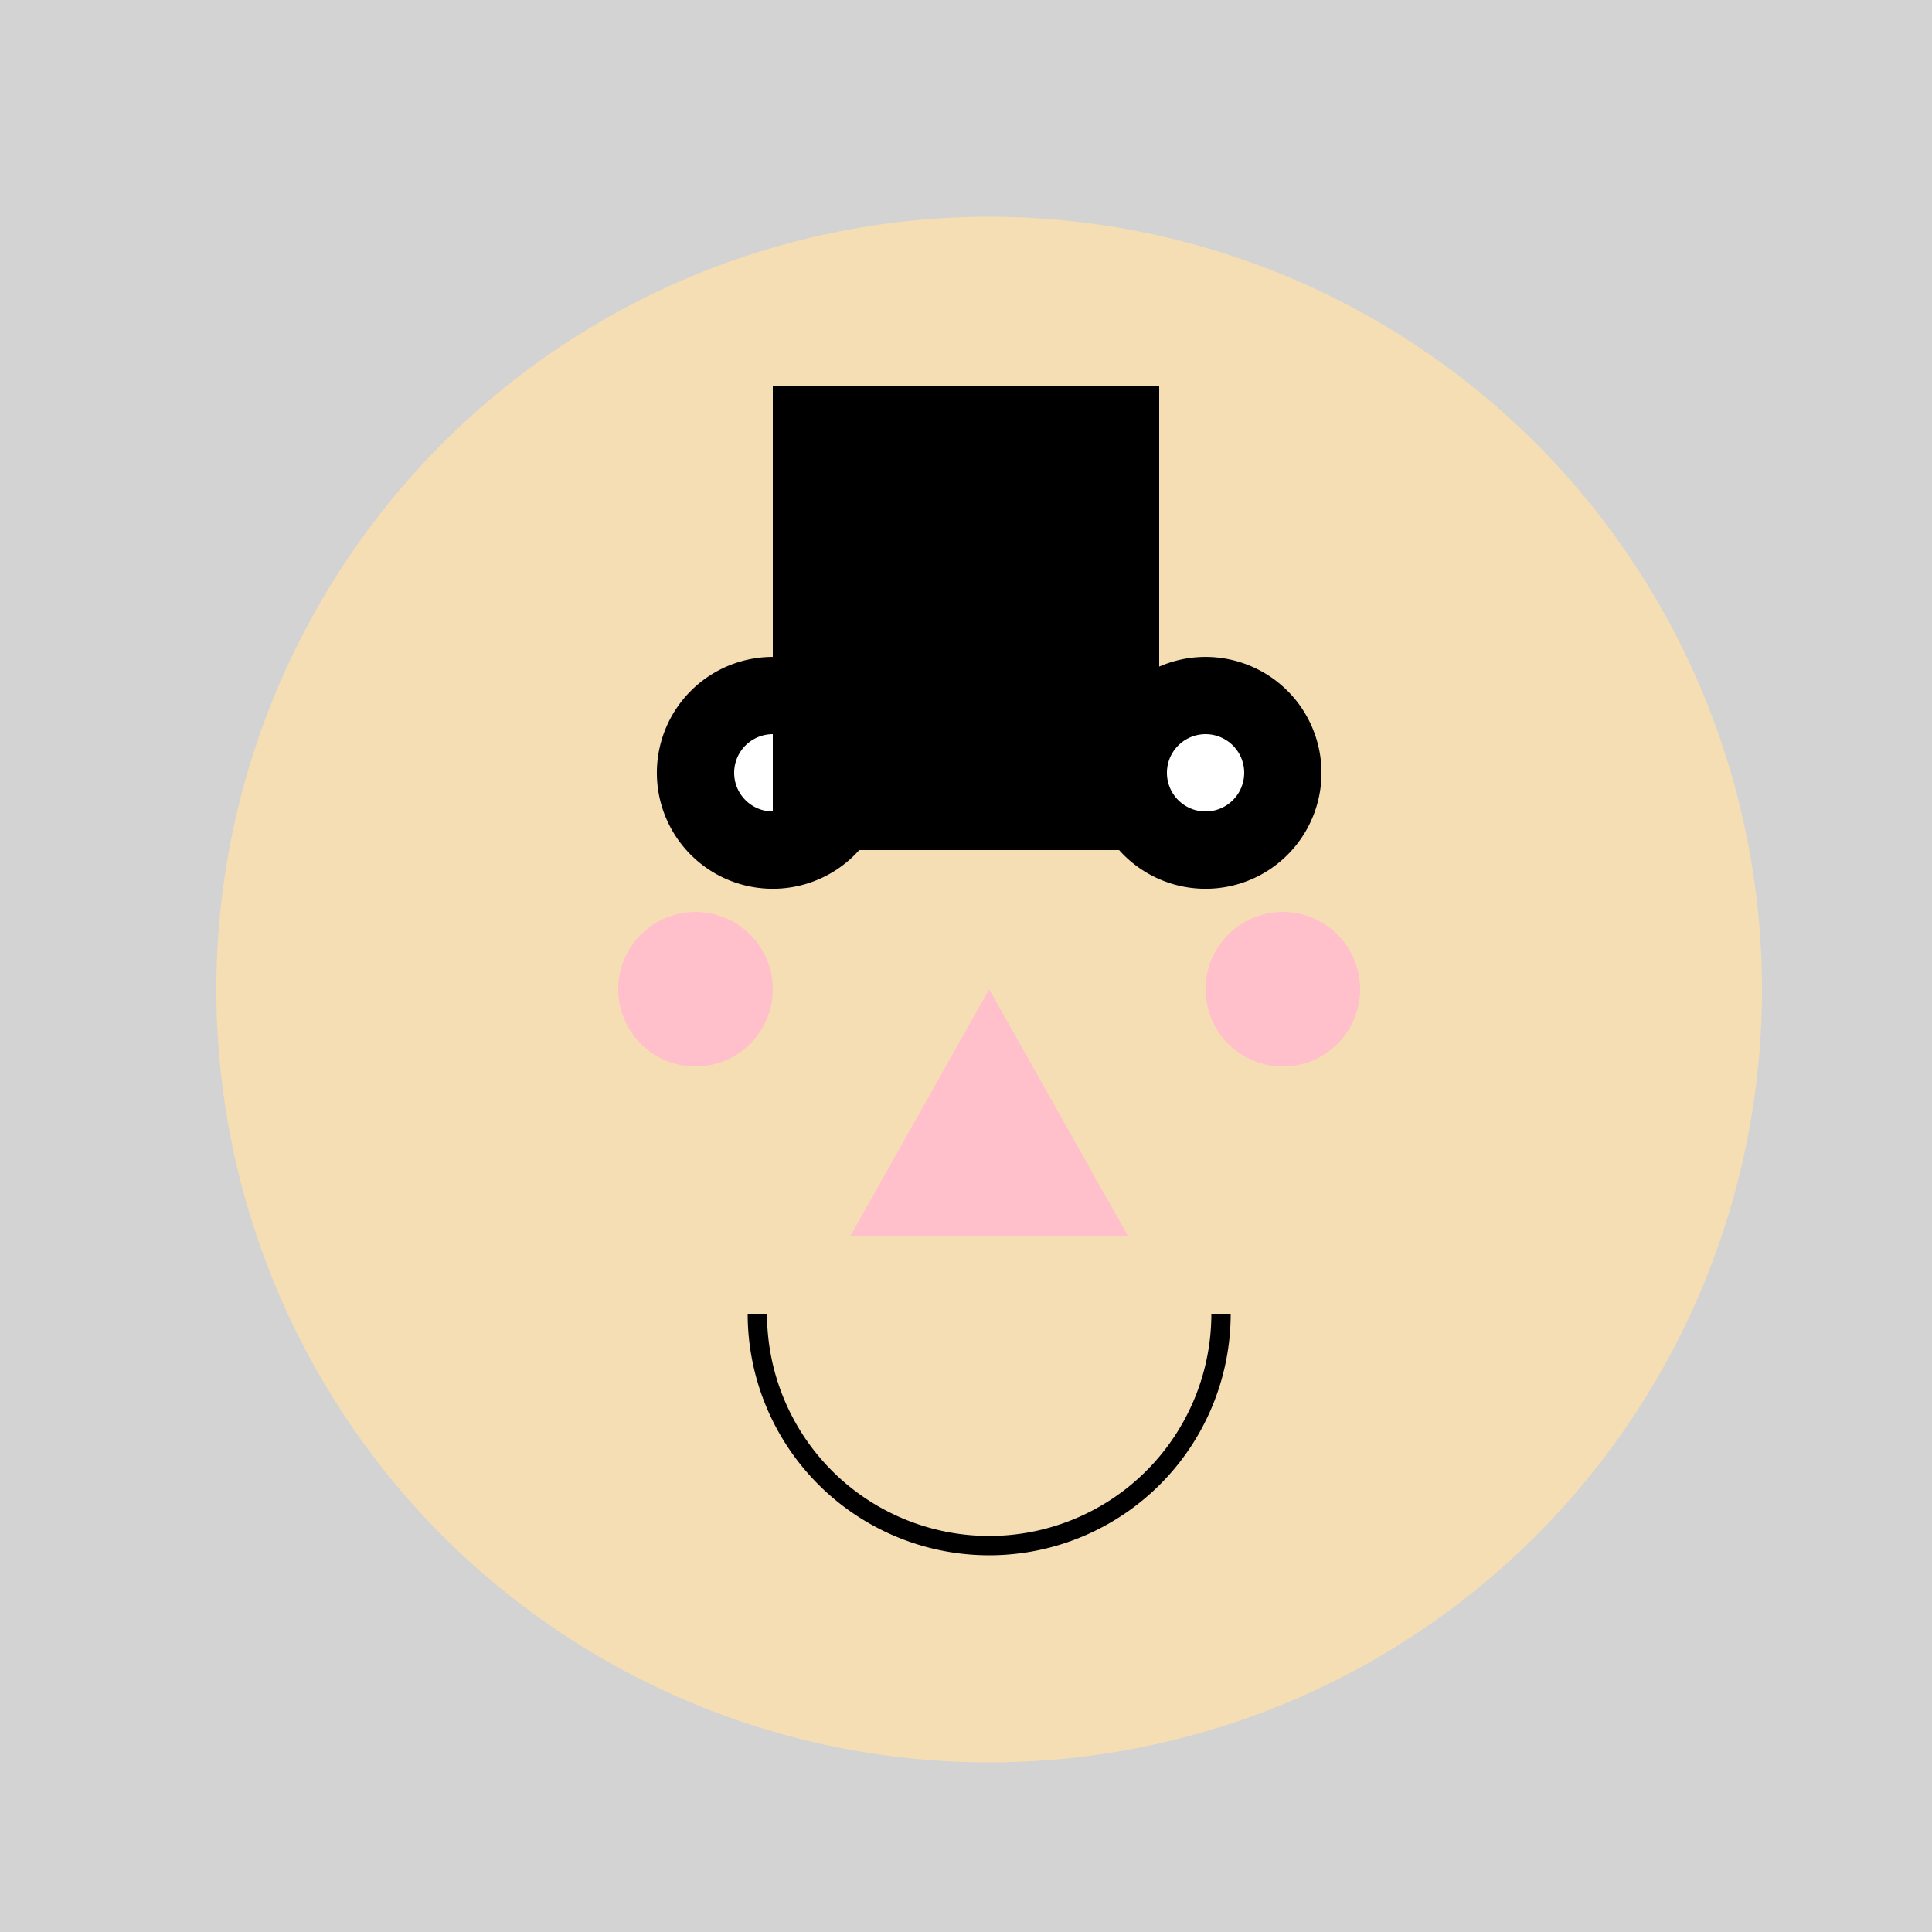
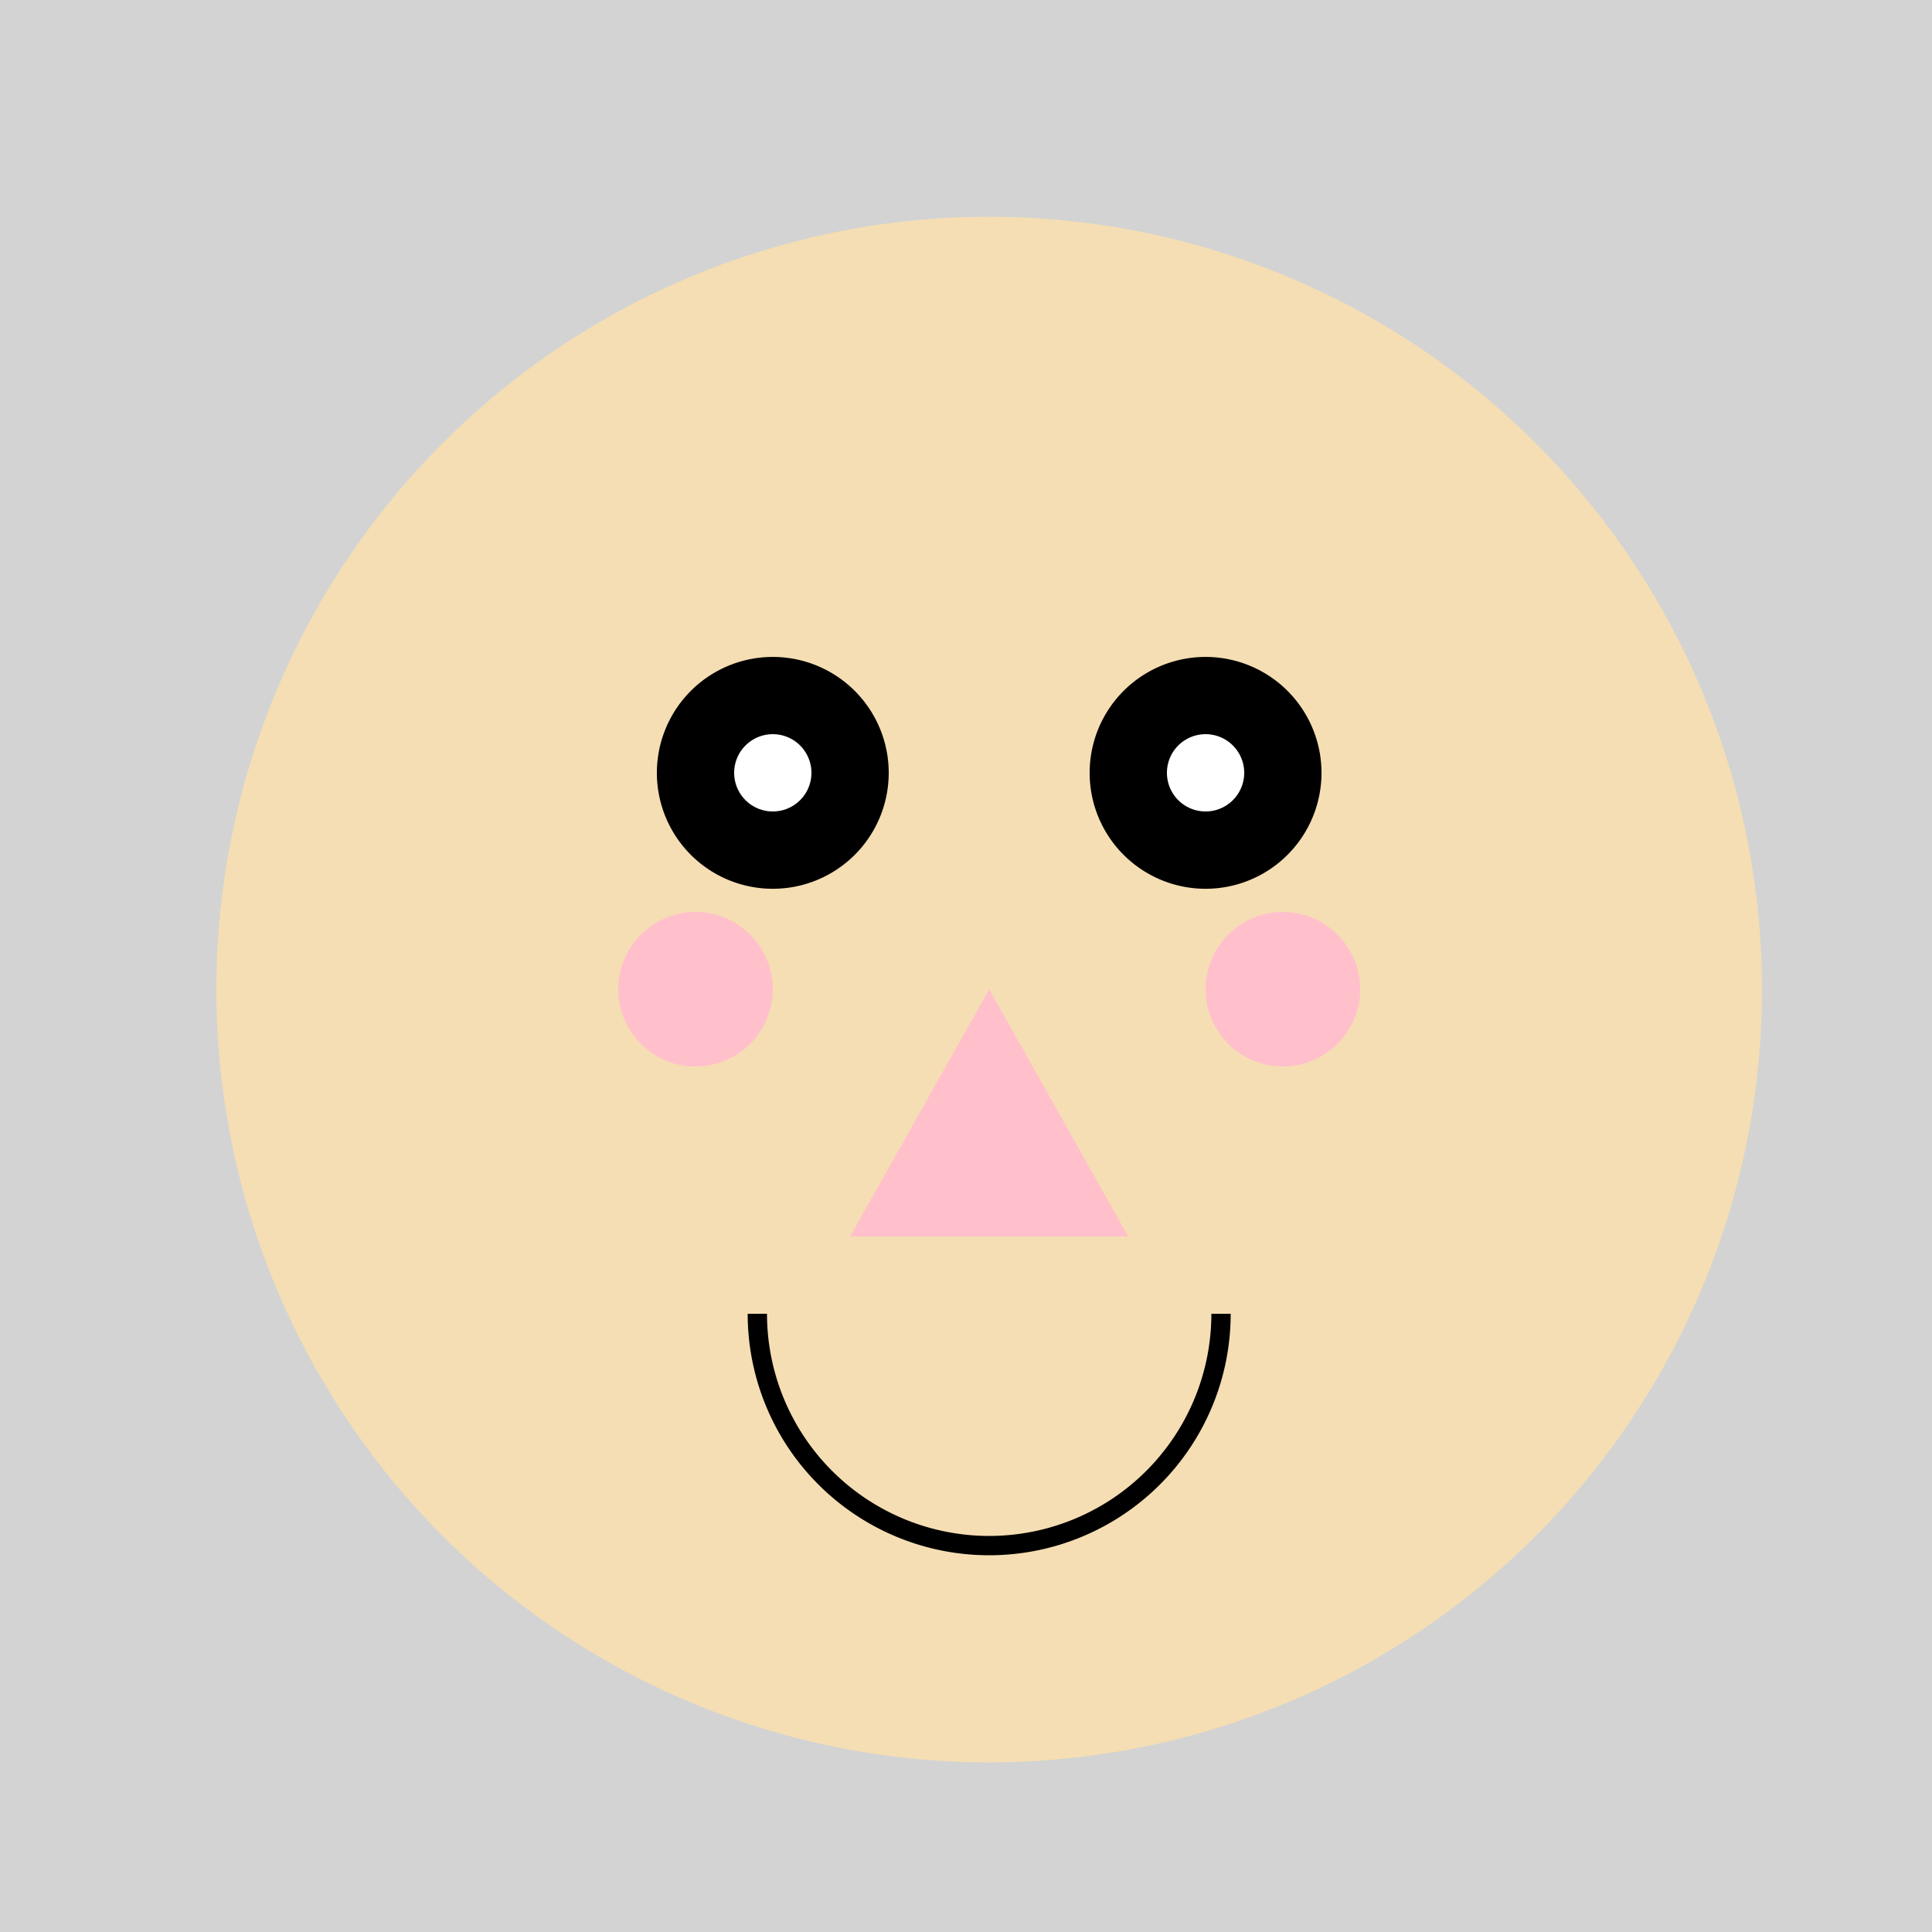
<svg xmlns="http://www.w3.org/2000/svg" width="500" height="500">
  <defs />
  <g>
    <rect fill="#D3D3D3" stroke="none" x="0" y="0" width="512" height="512" />
    <path fill="#F5DEB3" stroke="none" paint-order="stroke fill markers" d=" M 456 256 A 200 200 0 1 0 456 256.2" />
    <path fill="#000000" stroke="none" paint-order="stroke fill markers" d=" M 230 200 A 30 30 0 1 0 230 200.03" />
    <path fill="#000000" stroke="none" paint-order="stroke fill markers" d=" M 342 200 A 30 30 0 1 0 342 200.03" />
    <path fill="#FFFFFF" stroke="none" paint-order="stroke fill markers" d=" M 210 200 A 10 10 0 1 0 210 200.01" />
    <path fill="#FFFFFF" stroke="none" paint-order="stroke fill markers" d=" M 322 200 A 10 10 0 1 0 322 200.01" />
    <path fill="#FFC0CB" stroke="none" paint-order="stroke fill markers" d=" M 256 256 L 220 320 L 292 320" />
    <path fill="none" stroke="#000000" paint-order="fill stroke markers" d=" M 316 340 A 60 60 0 0 1 196 340" stroke-miterlimit="10" stroke-width="5" stroke-dasharray="" />
-     <path fill="#000000" stroke="none" paint-order="stroke fill markers" d=" M 200 100 L 200 220 L 300 220 L 300 100 Z" />
    <path fill="#FFC0CB" stroke="none" paint-order="stroke fill markers" d=" M 200 256 A 20 20 0 1 0 200 256.02" />
    <path fill="#FFC0CB" stroke="none" paint-order="stroke fill markers" d=" M 352 256 A 20 20 0 1 0 352 256.02" />
  </g>
</svg>